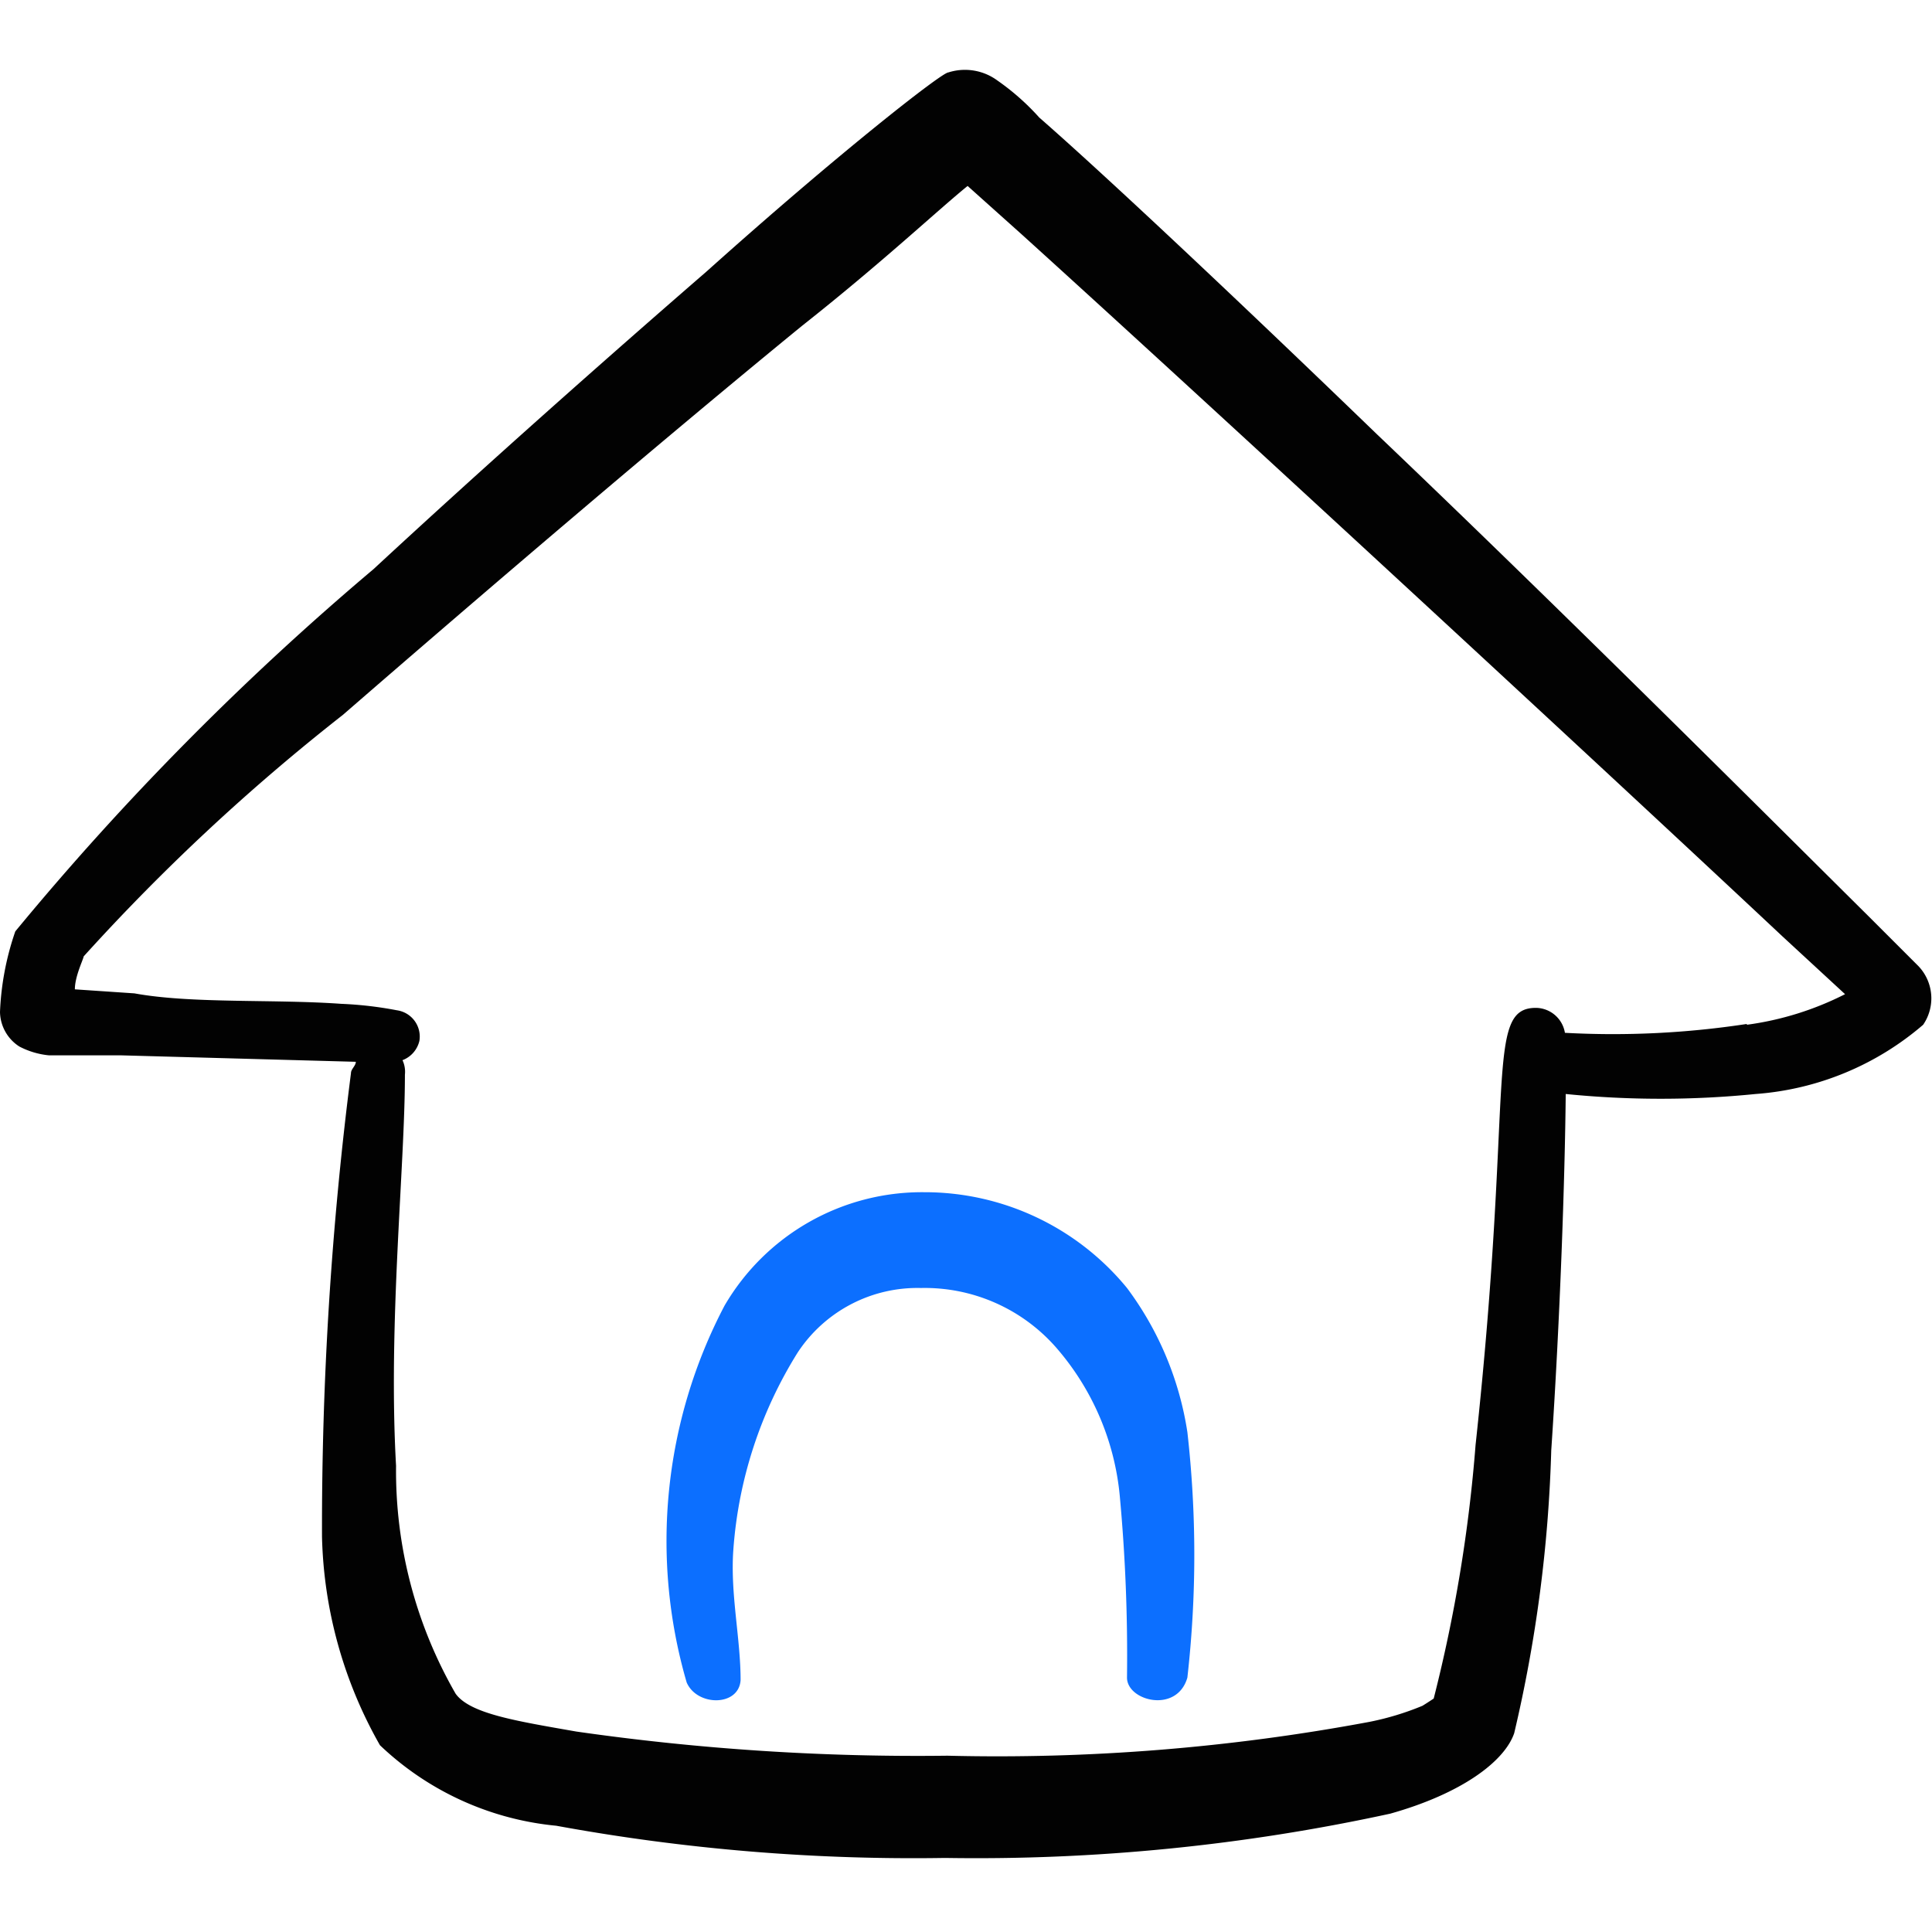
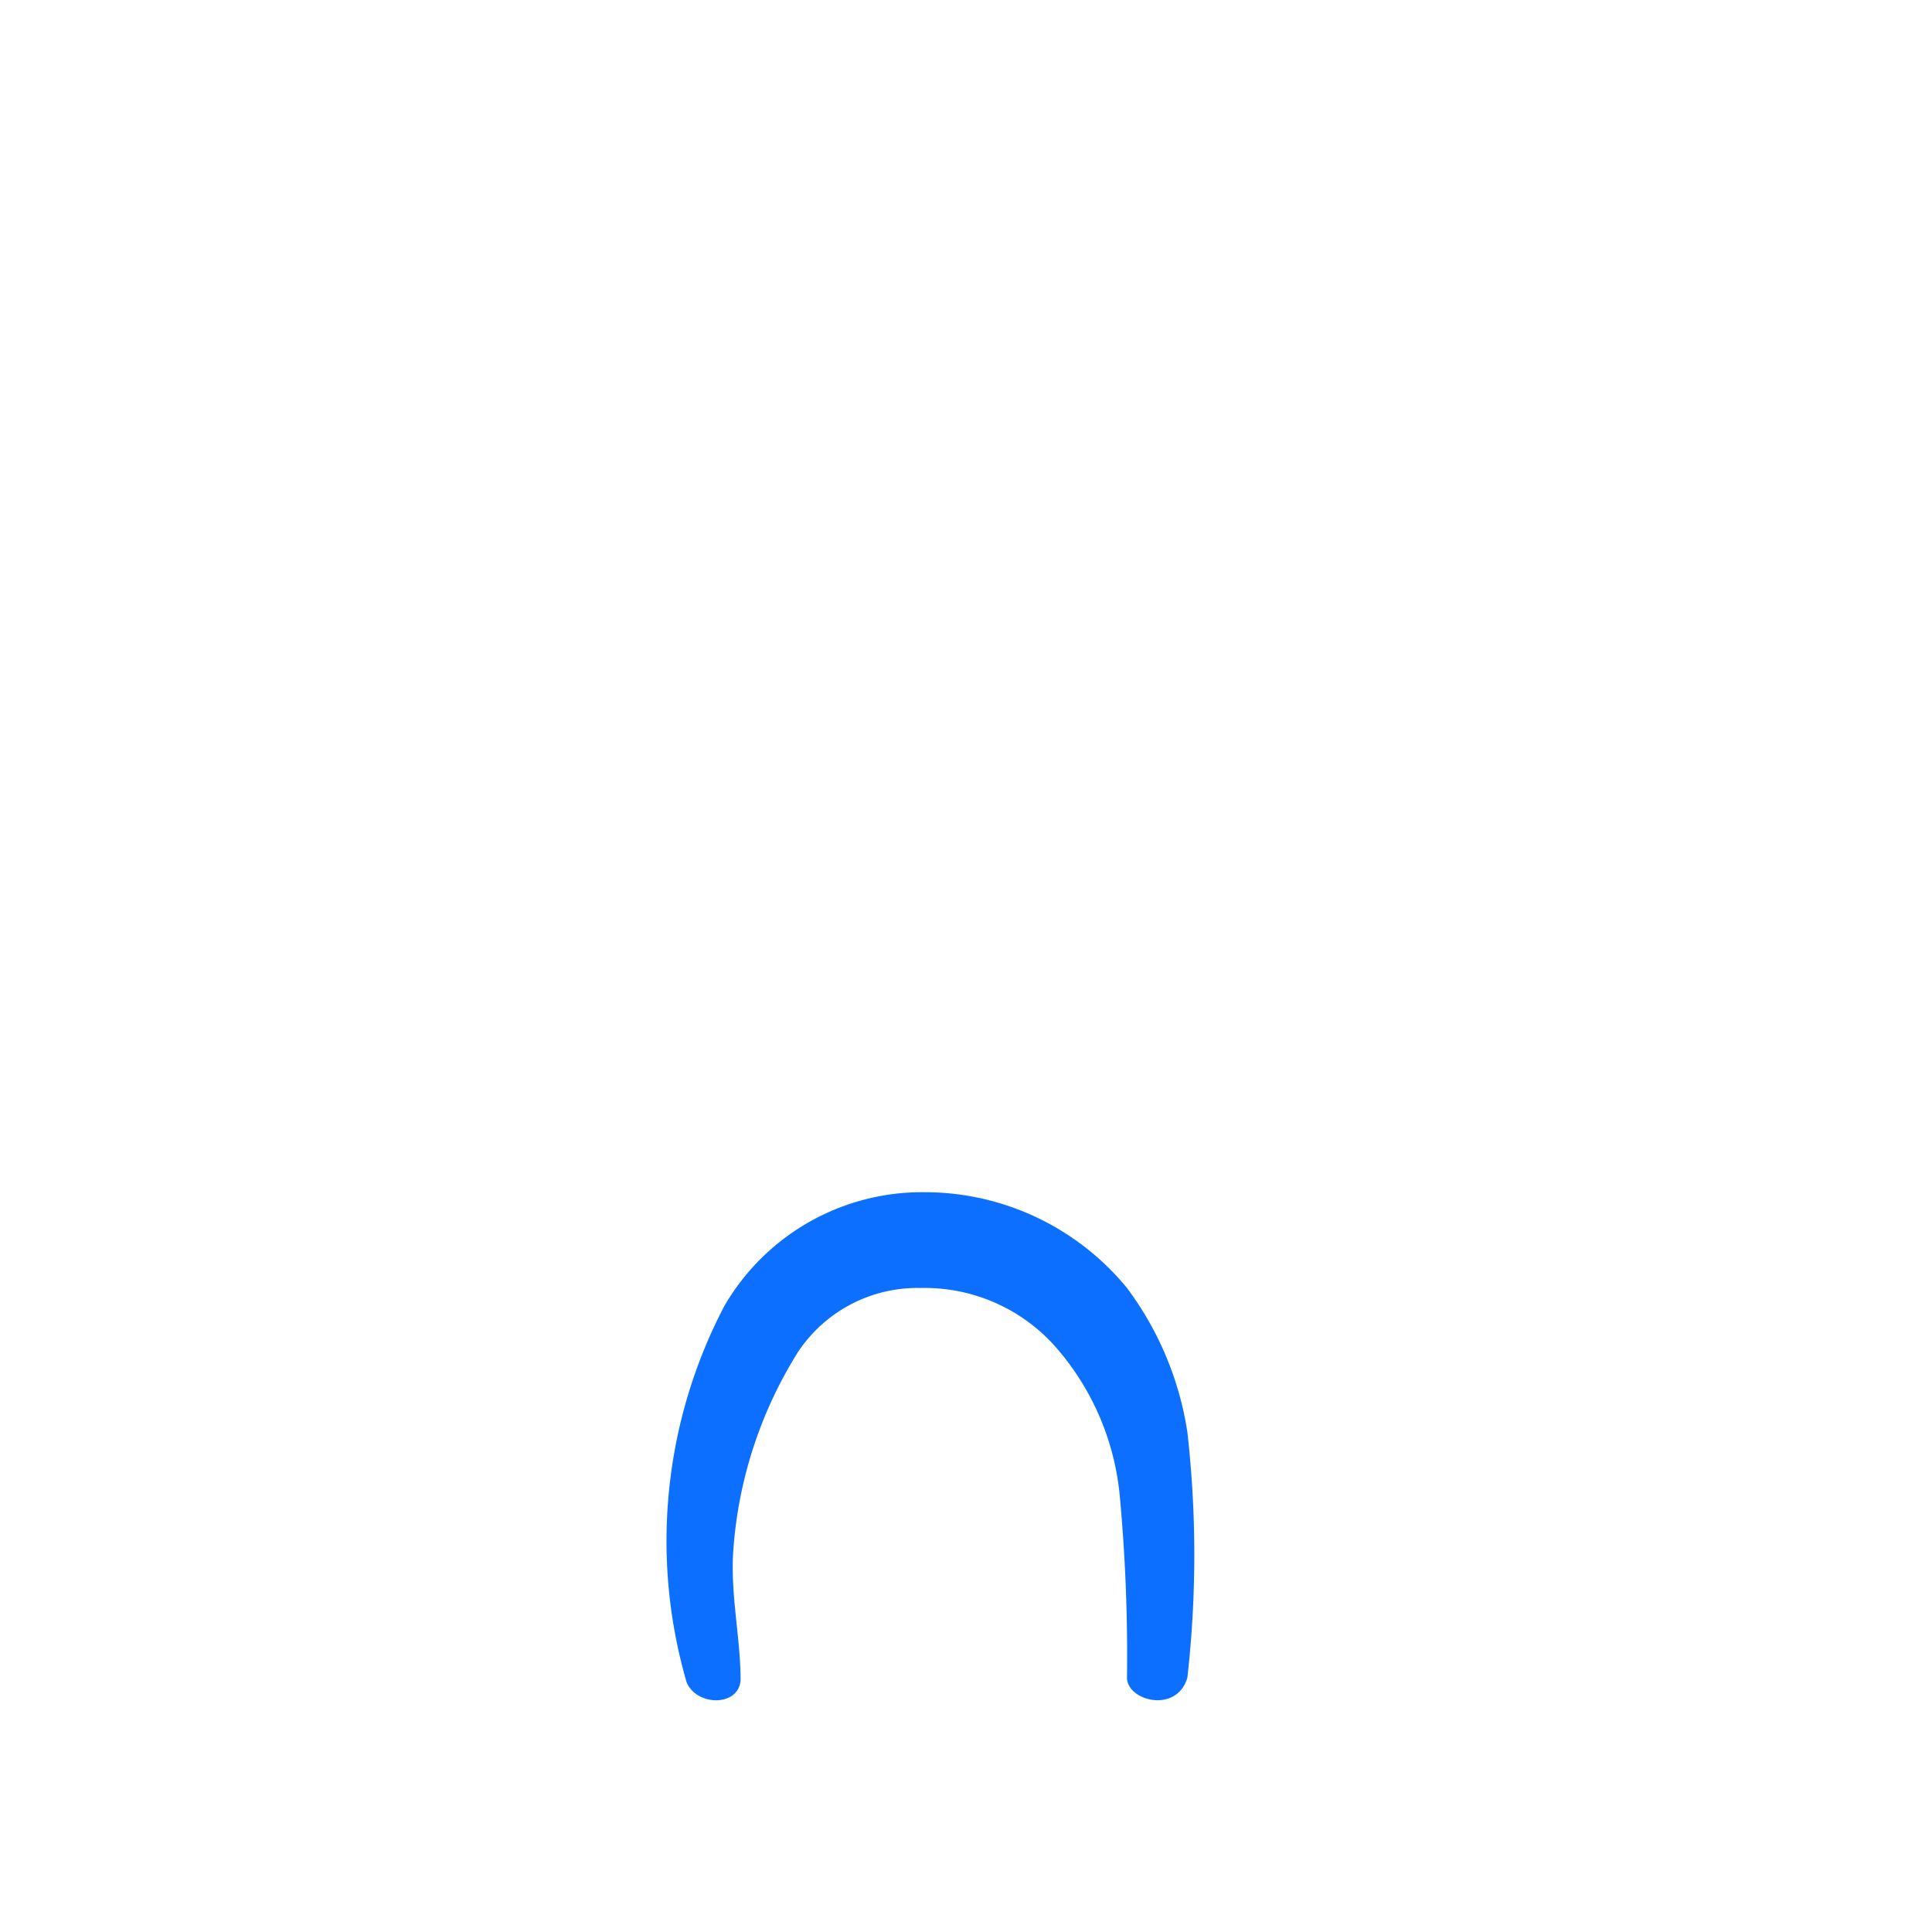
<svg xmlns="http://www.w3.org/2000/svg" viewBox="0 0 24 24" id="Home-1--Streamline-Freehand" height="24" width="24">
  <desc>
    Home 1 Streamline Icon: https://streamlinehq.com
  </desc>
  <g>
-     <path d="m23.83 12 -0.61 -0.61c-1.2 -1.19 -3.77 -3.76 -6.12 -6 -1.76 -1.7 -3.4 -3.24 -4.19 -3.93a3 3 0 0 0 -0.52 -0.46 0.68 0.68 0 0 0 -0.61 -0.1c-0.08 0 -1.36 1 -3 2.47C7.5 4.48 6 5.81 4.64 7.07a35.14 35.14 0 0 0 -4.45 4.5 3.49 3.49 0 0 0 -0.19 1 0.52 0.52 0 0 0 0.24 0.43 1 1 0 0 0 0.37 0.11l0.9 0 2.91 0.08c0 0.05 -0.06 0.09 -0.06 0.14A44.41 44.41 0 0 0 4 19.09a5.49 5.49 0 0 0 0.72 2.59 3.68 3.68 0 0 0 2.19 1 24.58 24.58 0 0 0 4.83 0.4 24.16 24.16 0 0 0 5.53 -0.55c0.89 -0.25 1.42 -0.65 1.54 -1a17.38 17.38 0 0 0 0.46 -3.51c0.11 -1.63 0.17 -3.39 0.18 -4.43a11.8 11.8 0 0 0 2.36 0 3.59 3.59 0 0 0 2.08 -0.86 0.58 0.58 0 0 0 -0.06 -0.73Zm-2.13 0.72a11 11 0 0 1 -2.26 0.11 0.37 0.37 0 0 0 -0.36 -0.31c-0.64 0 -0.27 1 -0.75 5.43a18.59 18.59 0 0 1 -0.52 3.15s-0.09 0.06 -0.14 0.09a3.49 3.49 0 0 1 -0.66 0.2 25.14 25.14 0 0 1 -5.24 0.42 29.78 29.78 0 0 1 -4.61 -0.3c-0.74 -0.13 -1.32 -0.22 -1.5 -0.47a5.54 5.54 0 0 1 -0.74 -2.83c-0.1 -1.77 0.11 -3.72 0.11 -4.86a0.34 0.34 0 0 0 -0.03 -0.18 0.34 0.34 0 0 0 0.21 -0.24 0.33 0.33 0 0 0 -0.28 -0.38 4.67 4.67 0 0 0 -0.69 -0.08c-0.84 -0.06 -1.86 0 -2.57 -0.13l-0.74 -0.05c0 -0.16 0.1 -0.36 0.11 -0.41a25.79 25.79 0 0 1 3.22 -3c1.82 -1.58 4 -3.44 5.7 -4.83 1 -0.79 1.69 -1.44 2.06 -1.74l0.67 0.6c2.21 2 7.19 6.6 9.45 8.72l0.78 0.72a3.81 3.81 0 0 1 -1.22 0.38Z" fill="#020202" fill-rule="evenodd" stroke-width="1" />
    <path d="M9.2 20.87c0 -0.52 -0.13 -1.07 -0.09 -1.62a5.34 5.34 0 0 1 0.8 -2.45 1.78 1.78 0 0 1 1.53 -0.8 2.17 2.17 0 0 1 1.68 0.74 3.27 3.27 0 0 1 0.79 1.84 21.54 21.54 0 0 1 0.09 2.26c0 0.29 0.62 0.45 0.75 0a13.55 13.55 0 0 0 0 -3.05A4 4 0 0 0 14 16a3.25 3.25 0 0 0 -2.52 -1.19A2.84 2.84 0 0 0 9 16.22a6.29 6.29 0 0 0 -0.47 4.68c0.13 0.3 0.65 0.3 0.67 -0.03Z" fill="#0c6fff" stroke-width="1" />
  </g>
</svg>